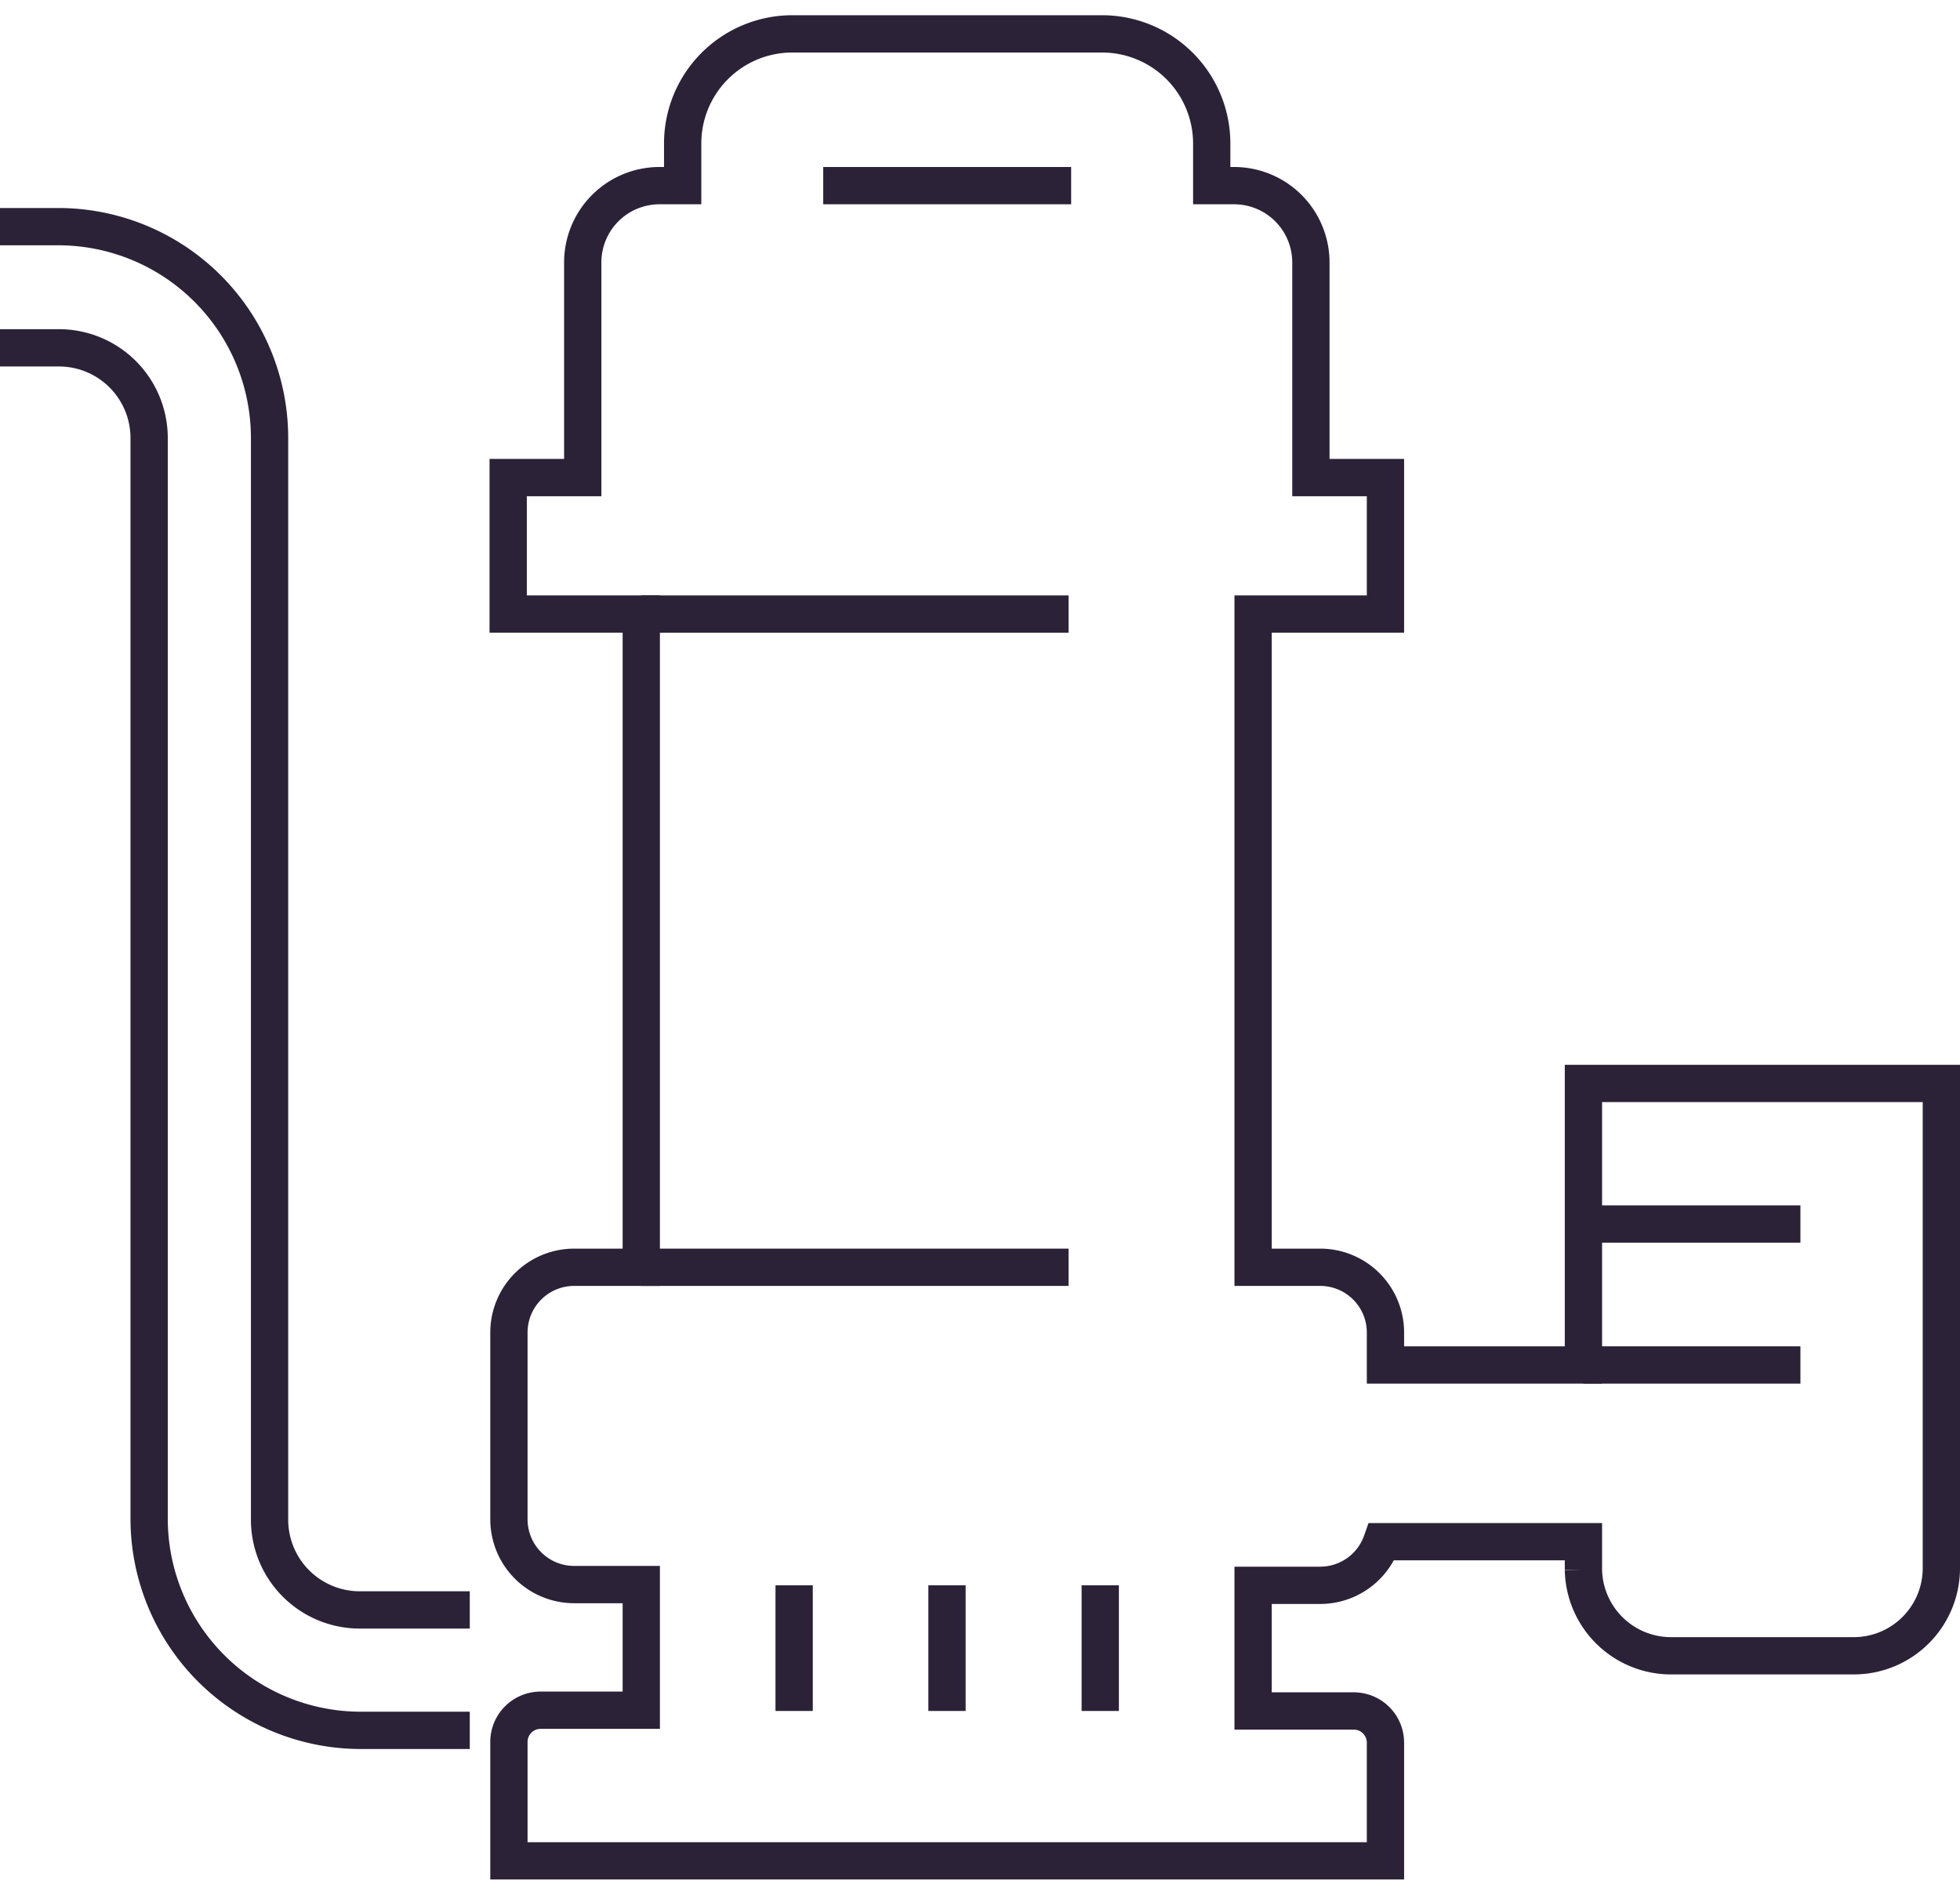
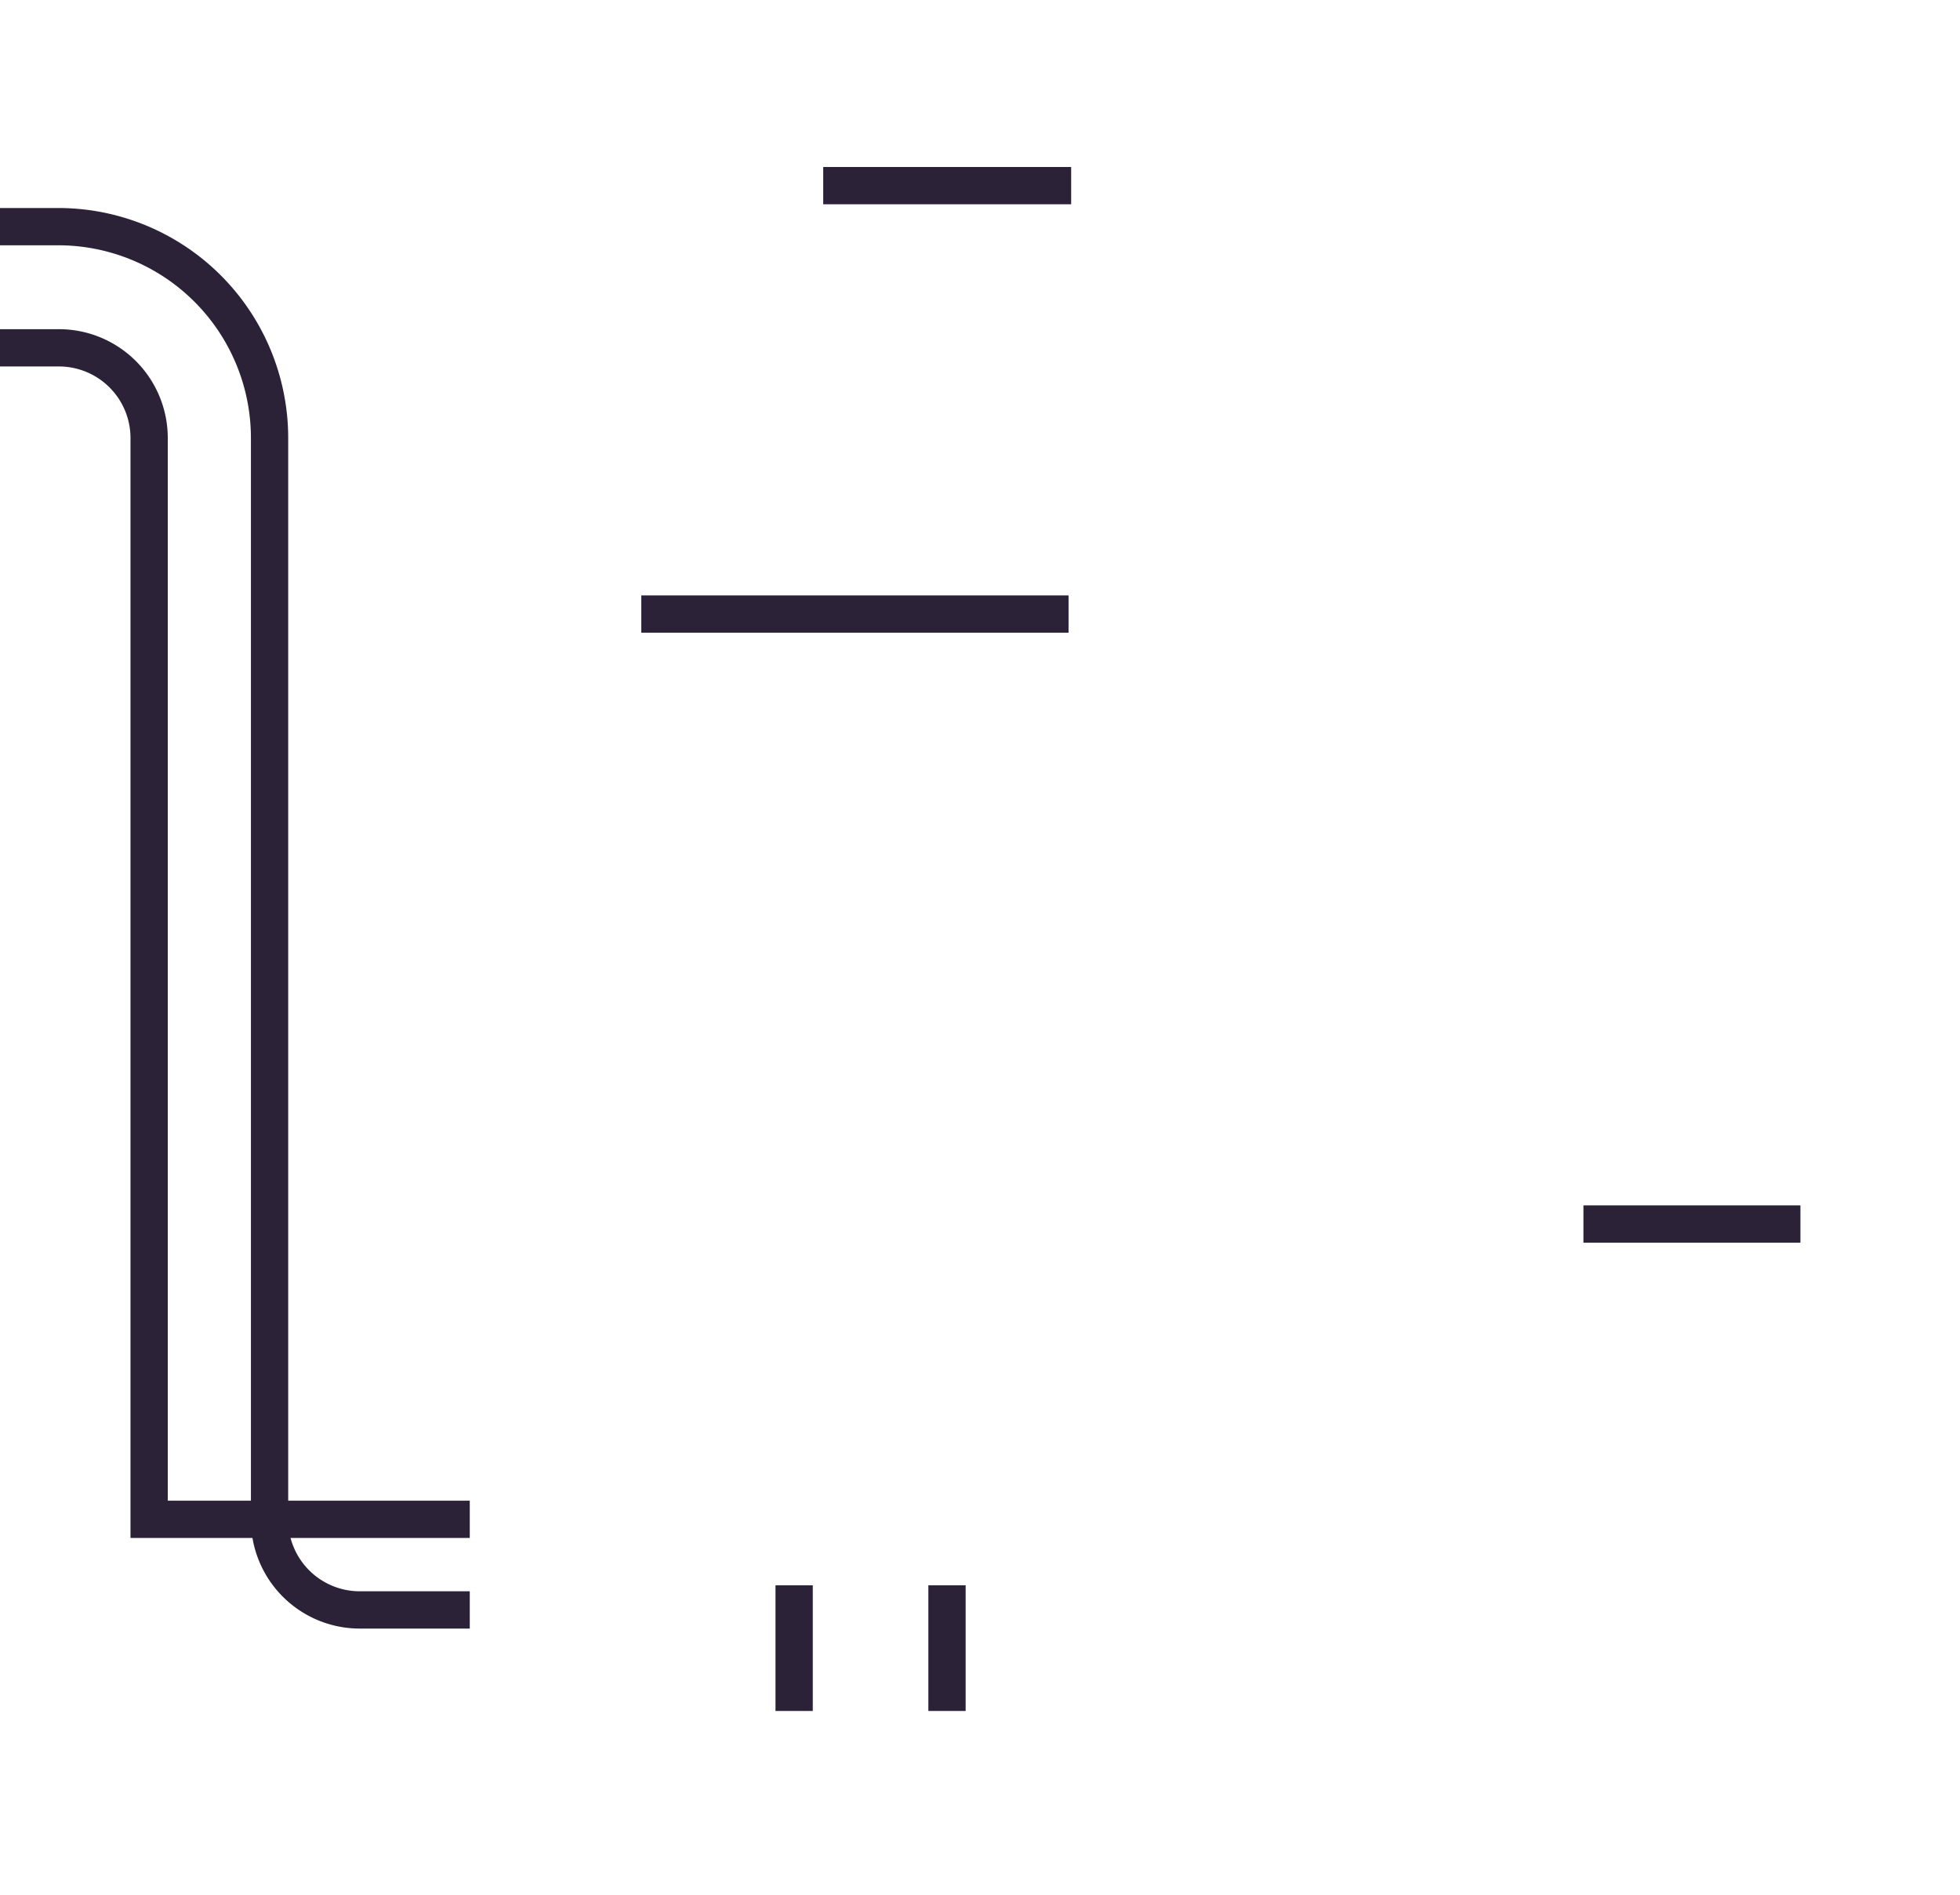
<svg xmlns="http://www.w3.org/2000/svg" width="60px" height="58px" id="a6ed13ec-ff7c-4d84-a7c1-97a9b338e613" data-name="Ebene 1" viewBox="0 0 52.57 50">
  <title>Icon-Produkt-Vertikal</title>
  <g>
-     <path d="M42.47,28.65V36.2H37.16v-.87a1.75,1.75,0,0,0-1.75-1.75h-1.8V16.06h3.55V12.4h-2V6.63a2.06,2.06,0,0,0-2.06-2.06H32.5V3.44A2.94,2.94,0,0,0,29.56.5H21.24a2.94,2.94,0,0,0-2.93,2.94V4.57h-.62a2.06,2.06,0,0,0-2.06,2.06V12.4h-2v3.66H17.2V33.58H15.4a1.75,1.75,0,0,0-1.75,1.75v5a1.75,1.75,0,0,0,1.75,1.76h1.8v3.37H14.51a.85.85,0,0,0-.86.86V49.5H37.16V46.34a.85.85,0,0,0-.86-.86H33.61V42.11h1.8a1.75,1.75,0,0,0,1.65-1.17h5.41v.75A2.35,2.35,0,0,0,44.82,44h4.9a2.35,2.35,0,0,0,2.35-2.35v-13Z" style="fill: none;stroke: #2b2237" />
    <g>
      <line x1="21.3" y1="45.48" x2="21.3" y2="42.11" style="fill: none;stroke: #2b2237" />
      <line x1="25.4" y1="45.48" x2="25.4" y2="42.11" style="fill: none;stroke: #2b2237" />
-       <line x1="29.51" y1="45.48" x2="29.51" y2="42.11" style="fill: none;stroke: #2b2237" />
    </g>
    <line x1="28.73" y1="4.57" x2="22.08" y2="4.57" style="fill: none;stroke: #2b2237" />
    <line x1="17.2" y1="16.06" x2="28.66" y2="16.06" style="fill: none;stroke: #2b2237" />
-     <line x1="17.2" y1="33.58" x2="28.66" y2="33.58" style="fill: none;stroke: #2b2237" />
    <path d="M12.6,42.77H9.65a2.42,2.42,0,0,1-2.42-2.42v-29A5.67,5.67,0,0,0,1.56,5.67H0" style="fill: none;stroke: #2b2237" />
-     <path d="M0,8.92H1.56A2.42,2.42,0,0,1,4,11.34v29A5.68,5.68,0,0,0,9.65,46H12.6" style="fill: none;stroke: #2b2237" />
+     <path d="M0,8.92H1.56A2.42,2.42,0,0,1,4,11.34v29H12.6" style="fill: none;stroke: #2b2237" />
    <line x1="42.47" y1="32.42" x2="48.29" y2="32.42" style="fill: none;stroke: #2b2237" />
-     <line x1="42.47" y1="36.2" x2="48.29" y2="36.2" style="fill: none;stroke: #2b2237" />
  </g>
</svg>